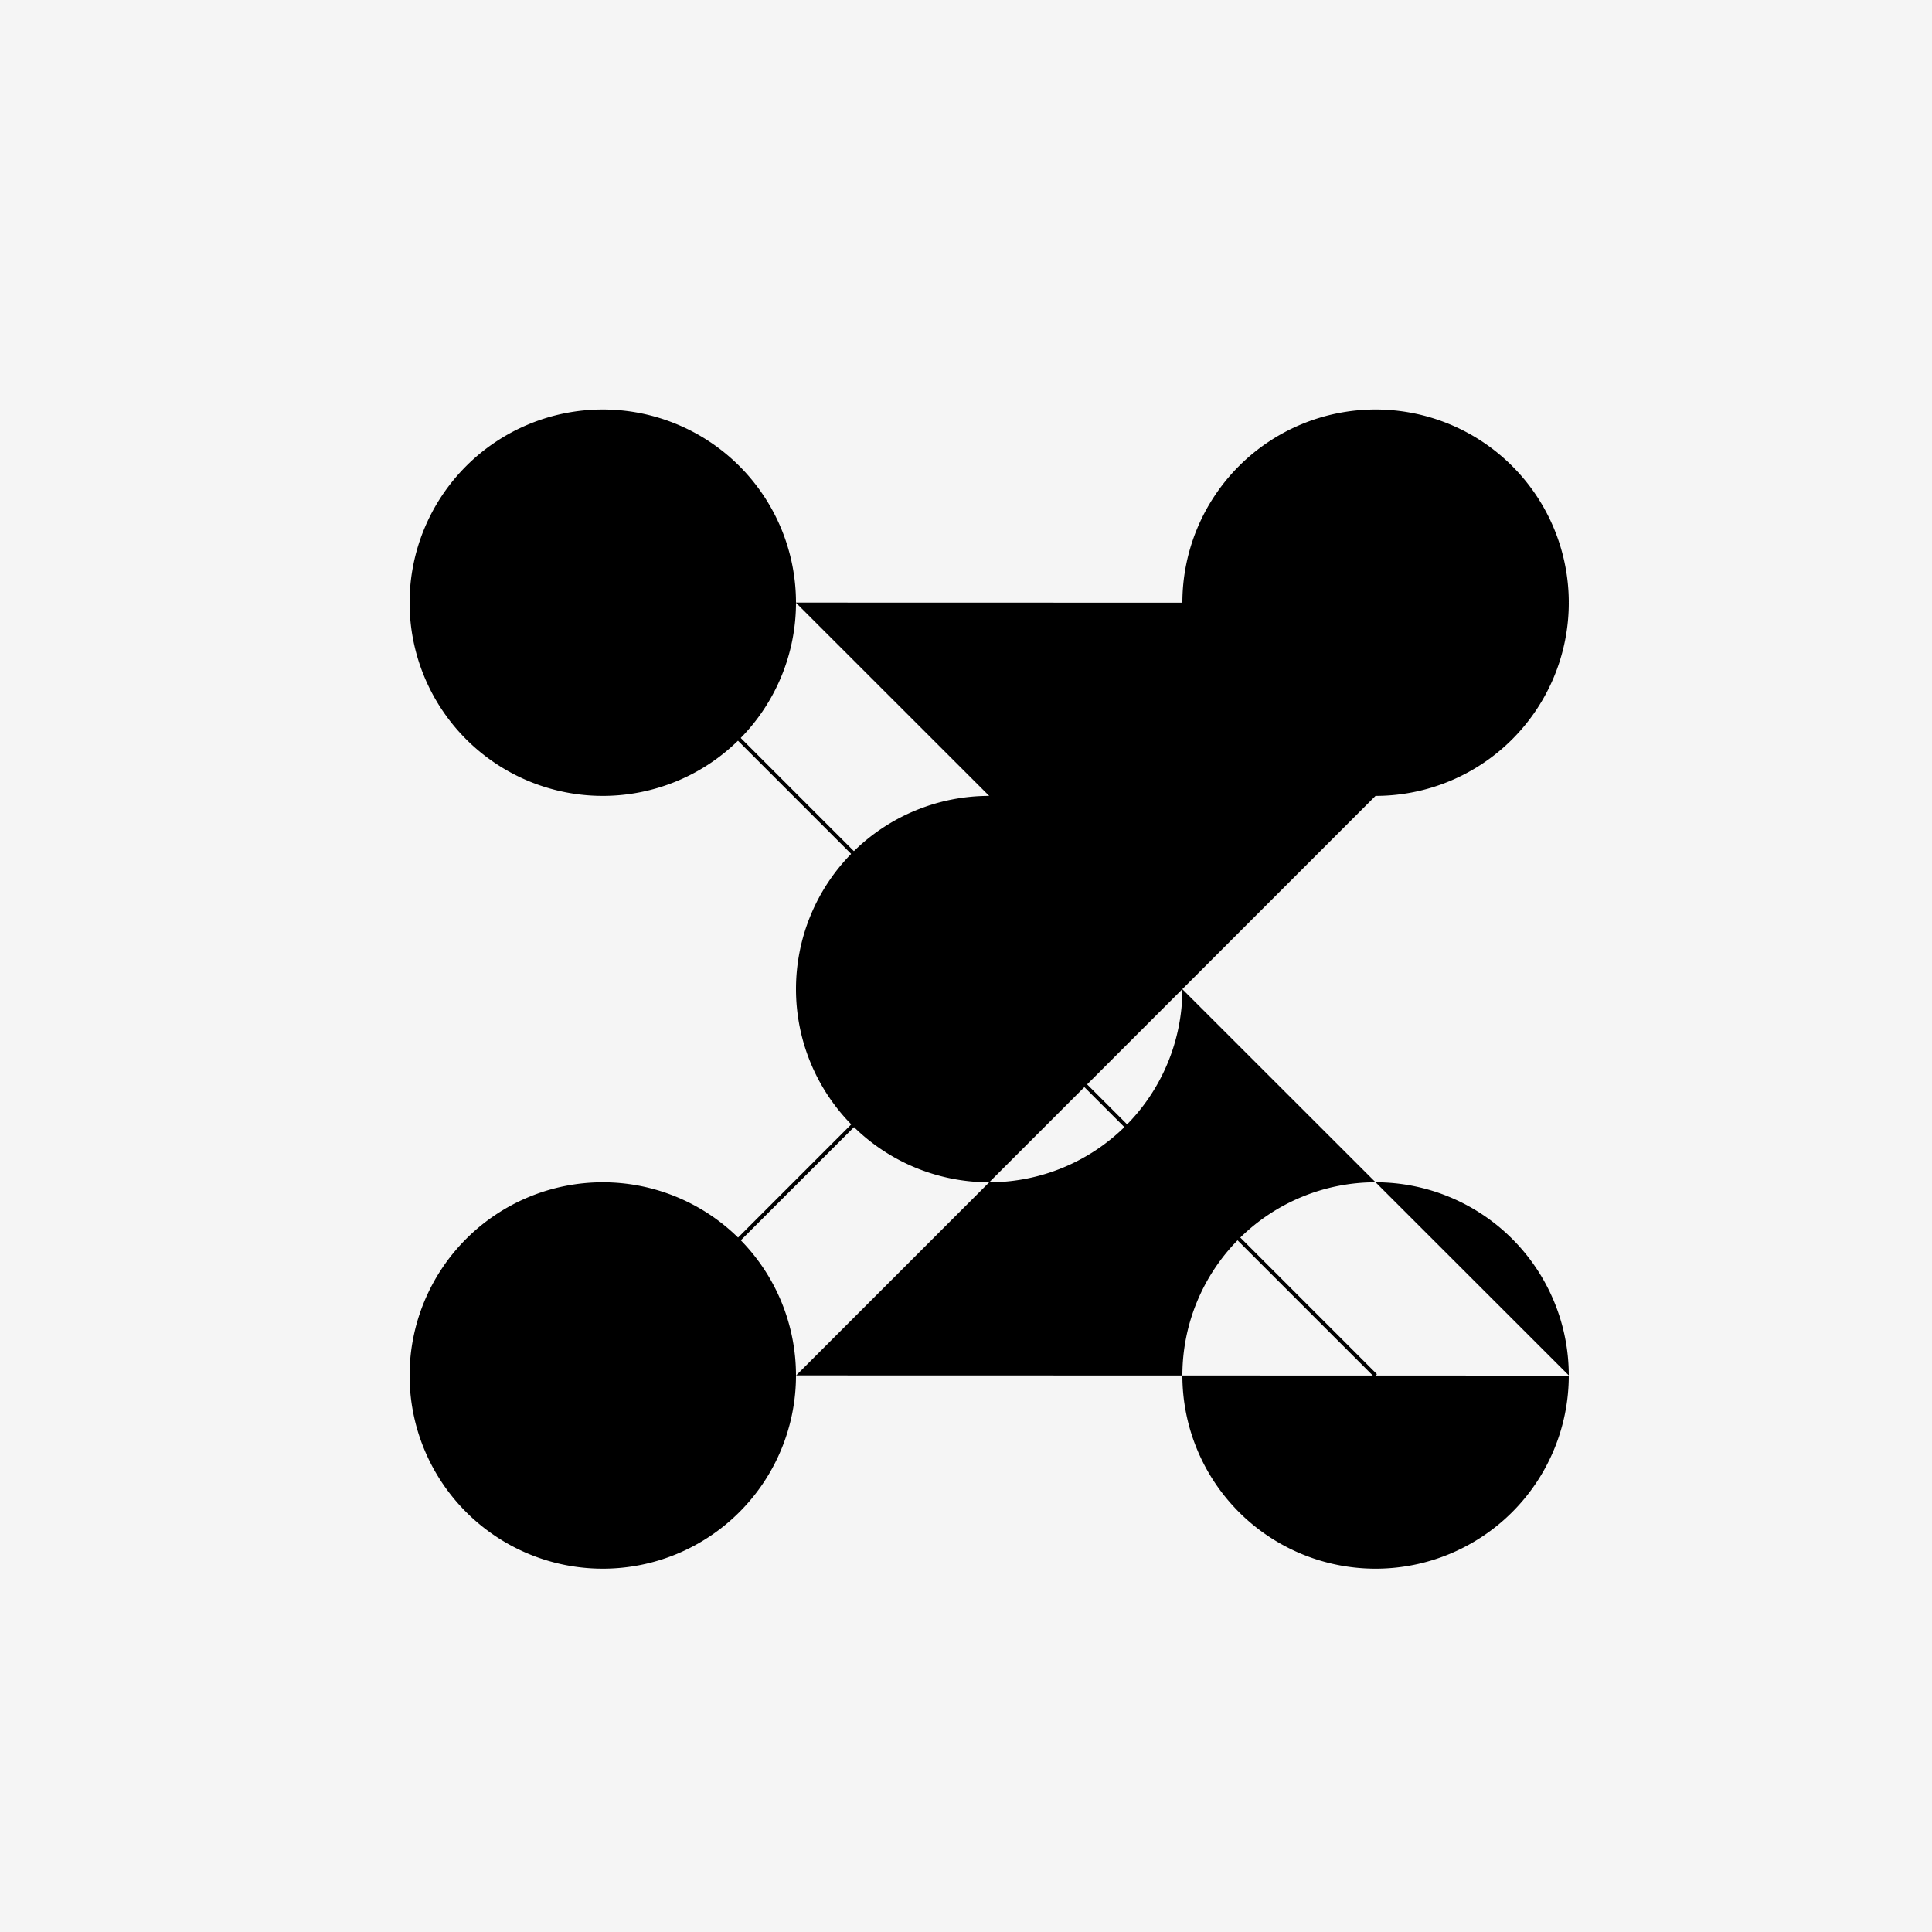
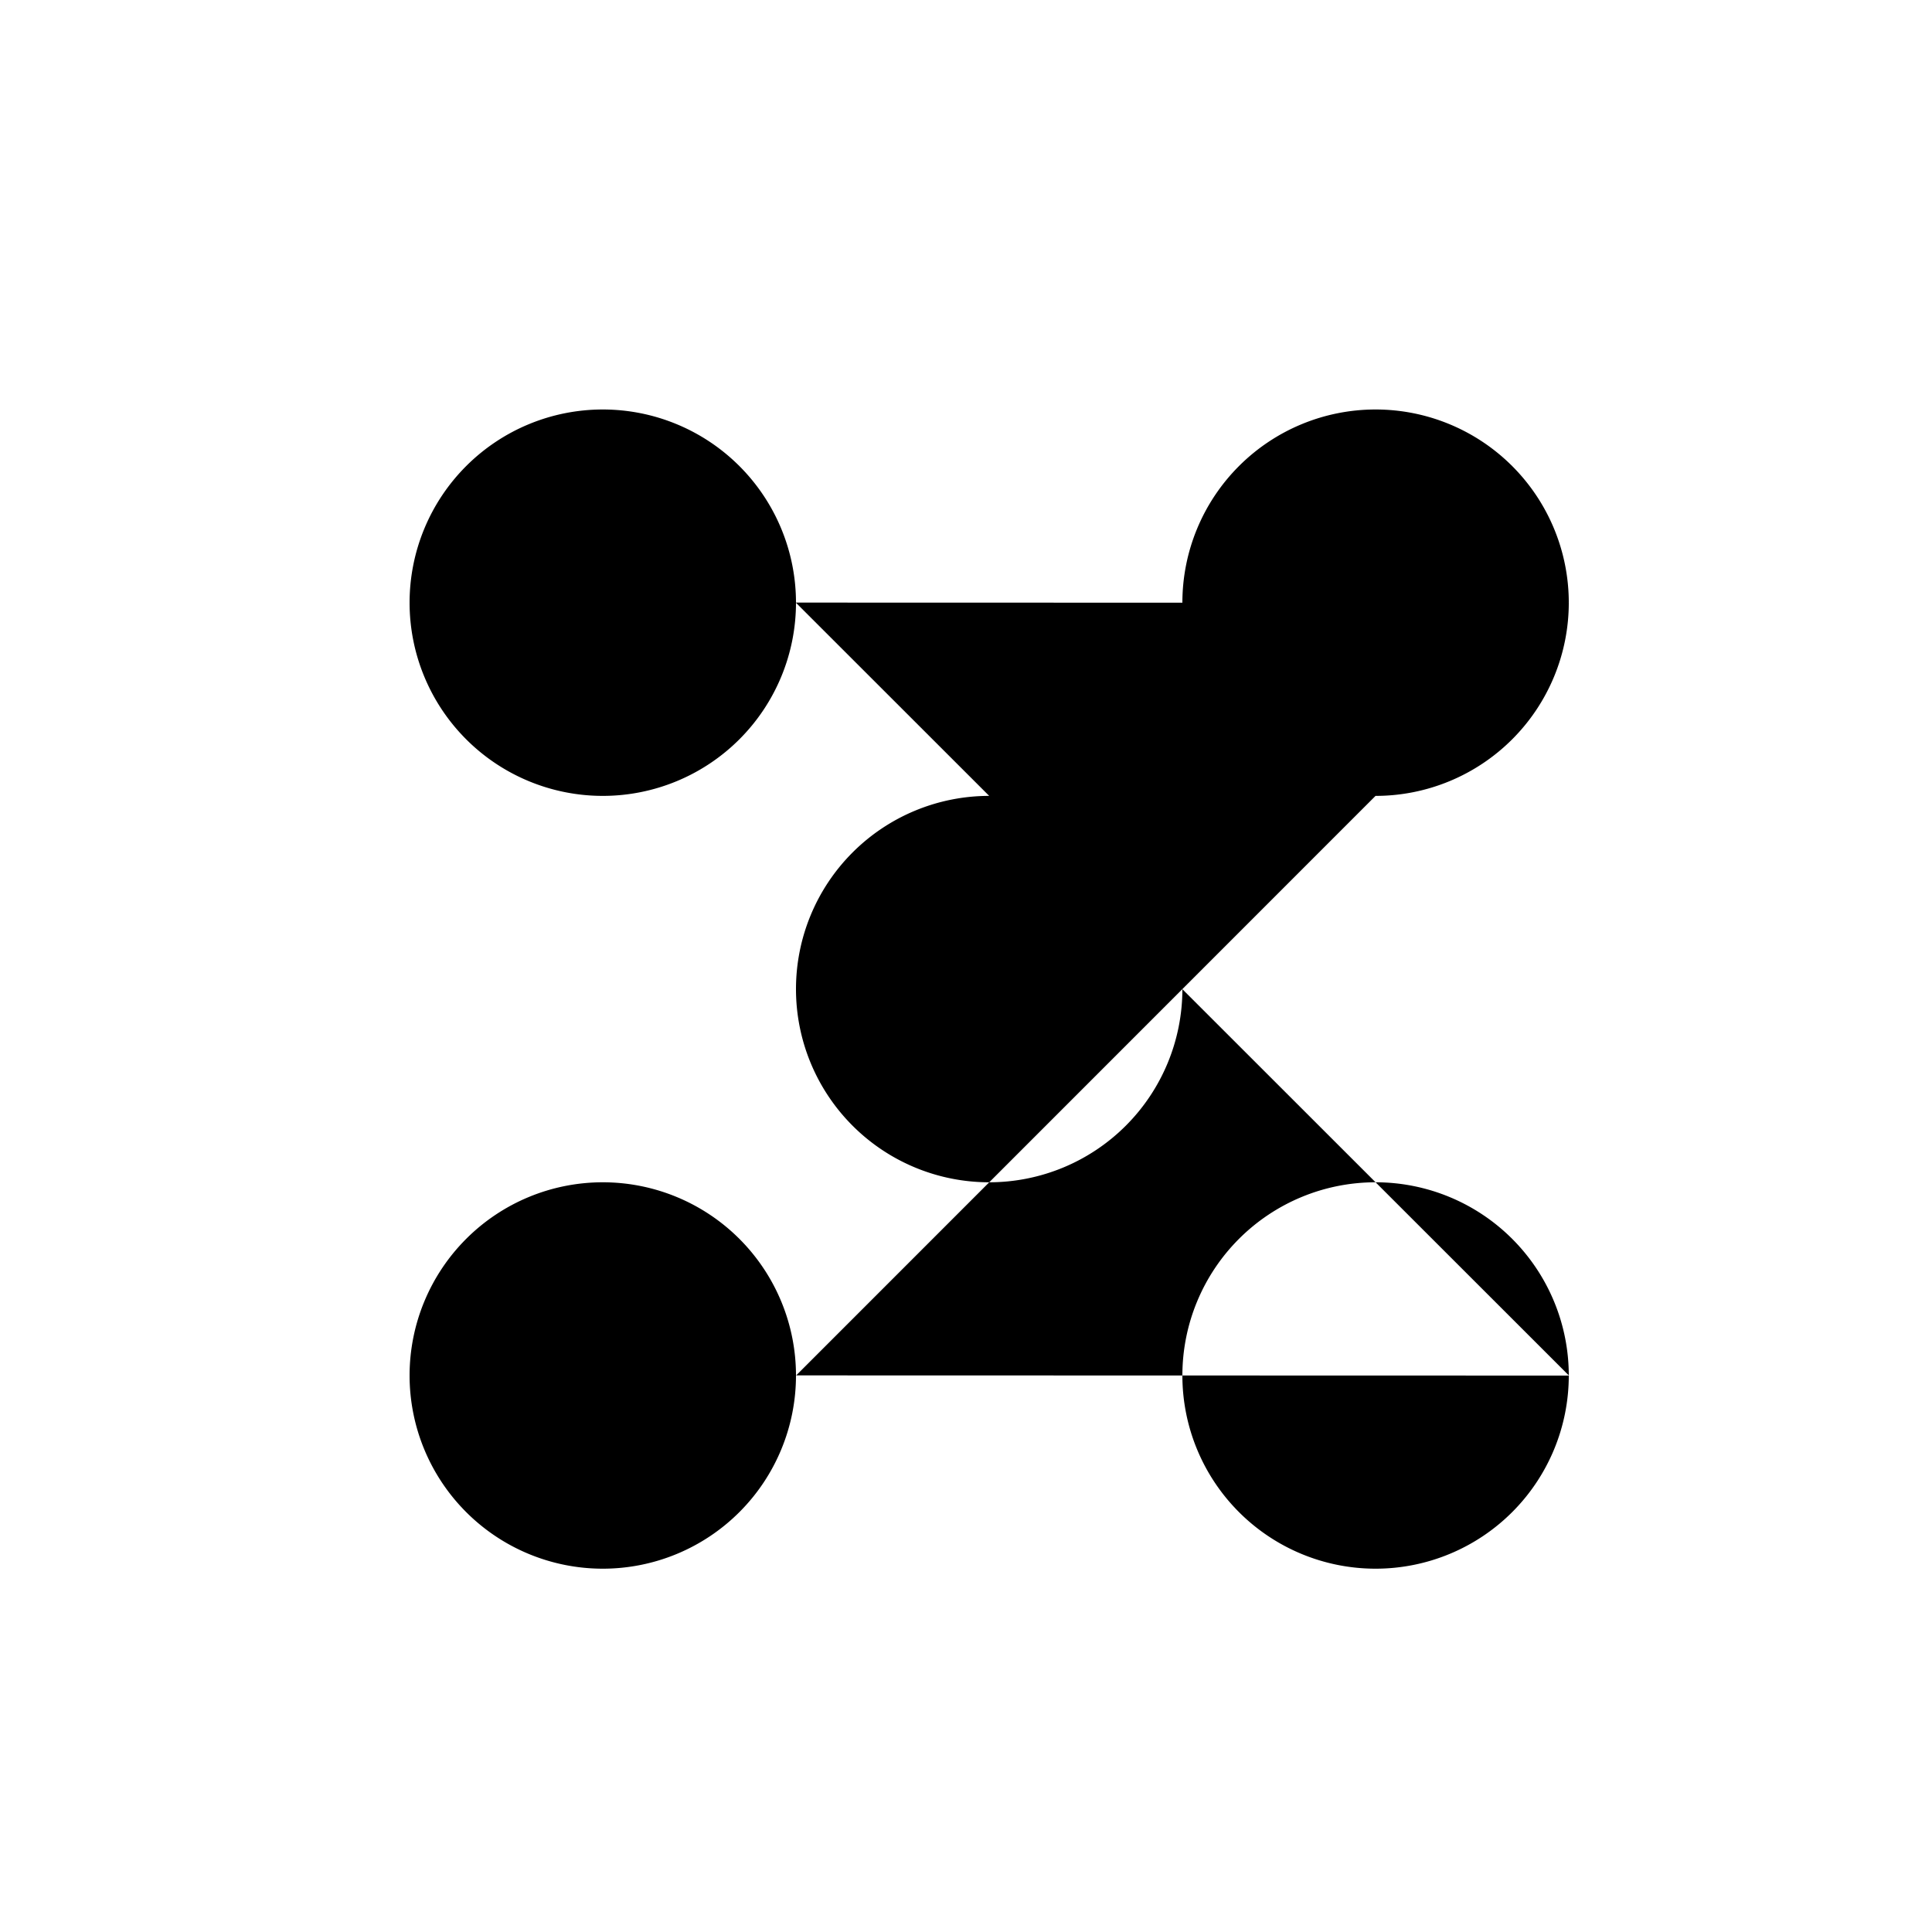
<svg xmlns="http://www.w3.org/2000/svg" width="500" height="500">
  <defs />
  <g>
-     <rect fill="#F5F5F5" stroke="none" x="0" y="0" width="512" height="512" />
    <path fill="#000000" stroke="none" paint-order="stroke fill markers" d=" M 306 256 A 50 50 0 1 1 306 255.95 L 206 156 A 50 50 0 1 1 206 155.95 L 406 156 A 50 50 0 1 1 406 155.95 L 206 356 A 50 50 0 1 1 206 355.95 L 406 356 A 50 50 0 1 1 406 355.95" />
-     <path fill="none" stroke="#000000" paint-order="fill stroke markers" d=" M 256 256 L 156 156 M 256 256 L 356 156 M 256 256 L 156 356 M 256 256 L 356 356" stroke-miterlimit="10" stroke-dasharray="" />
  </g>
</svg>